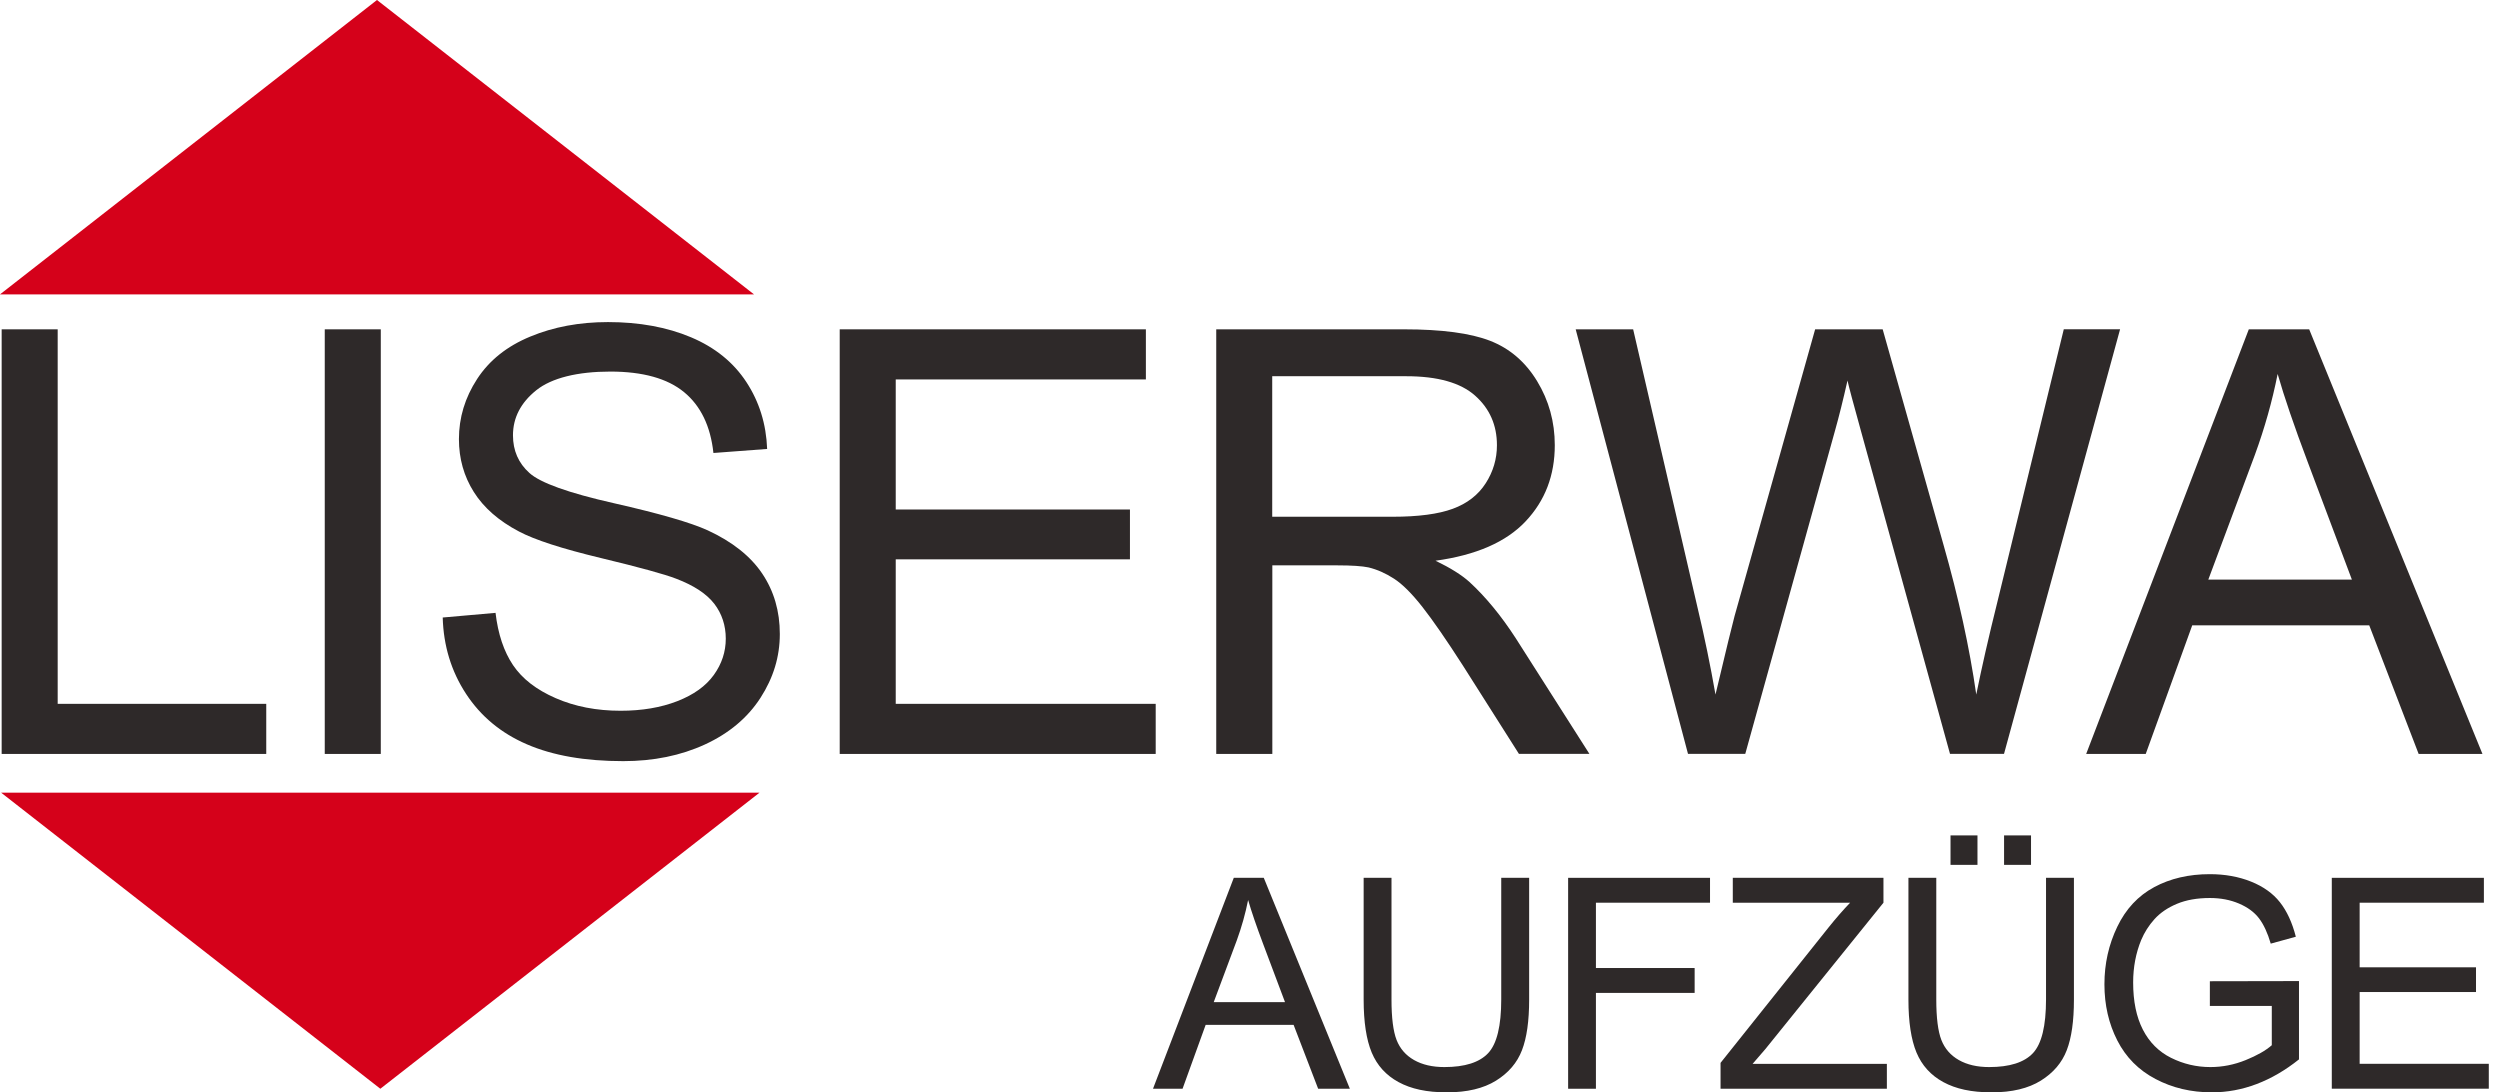
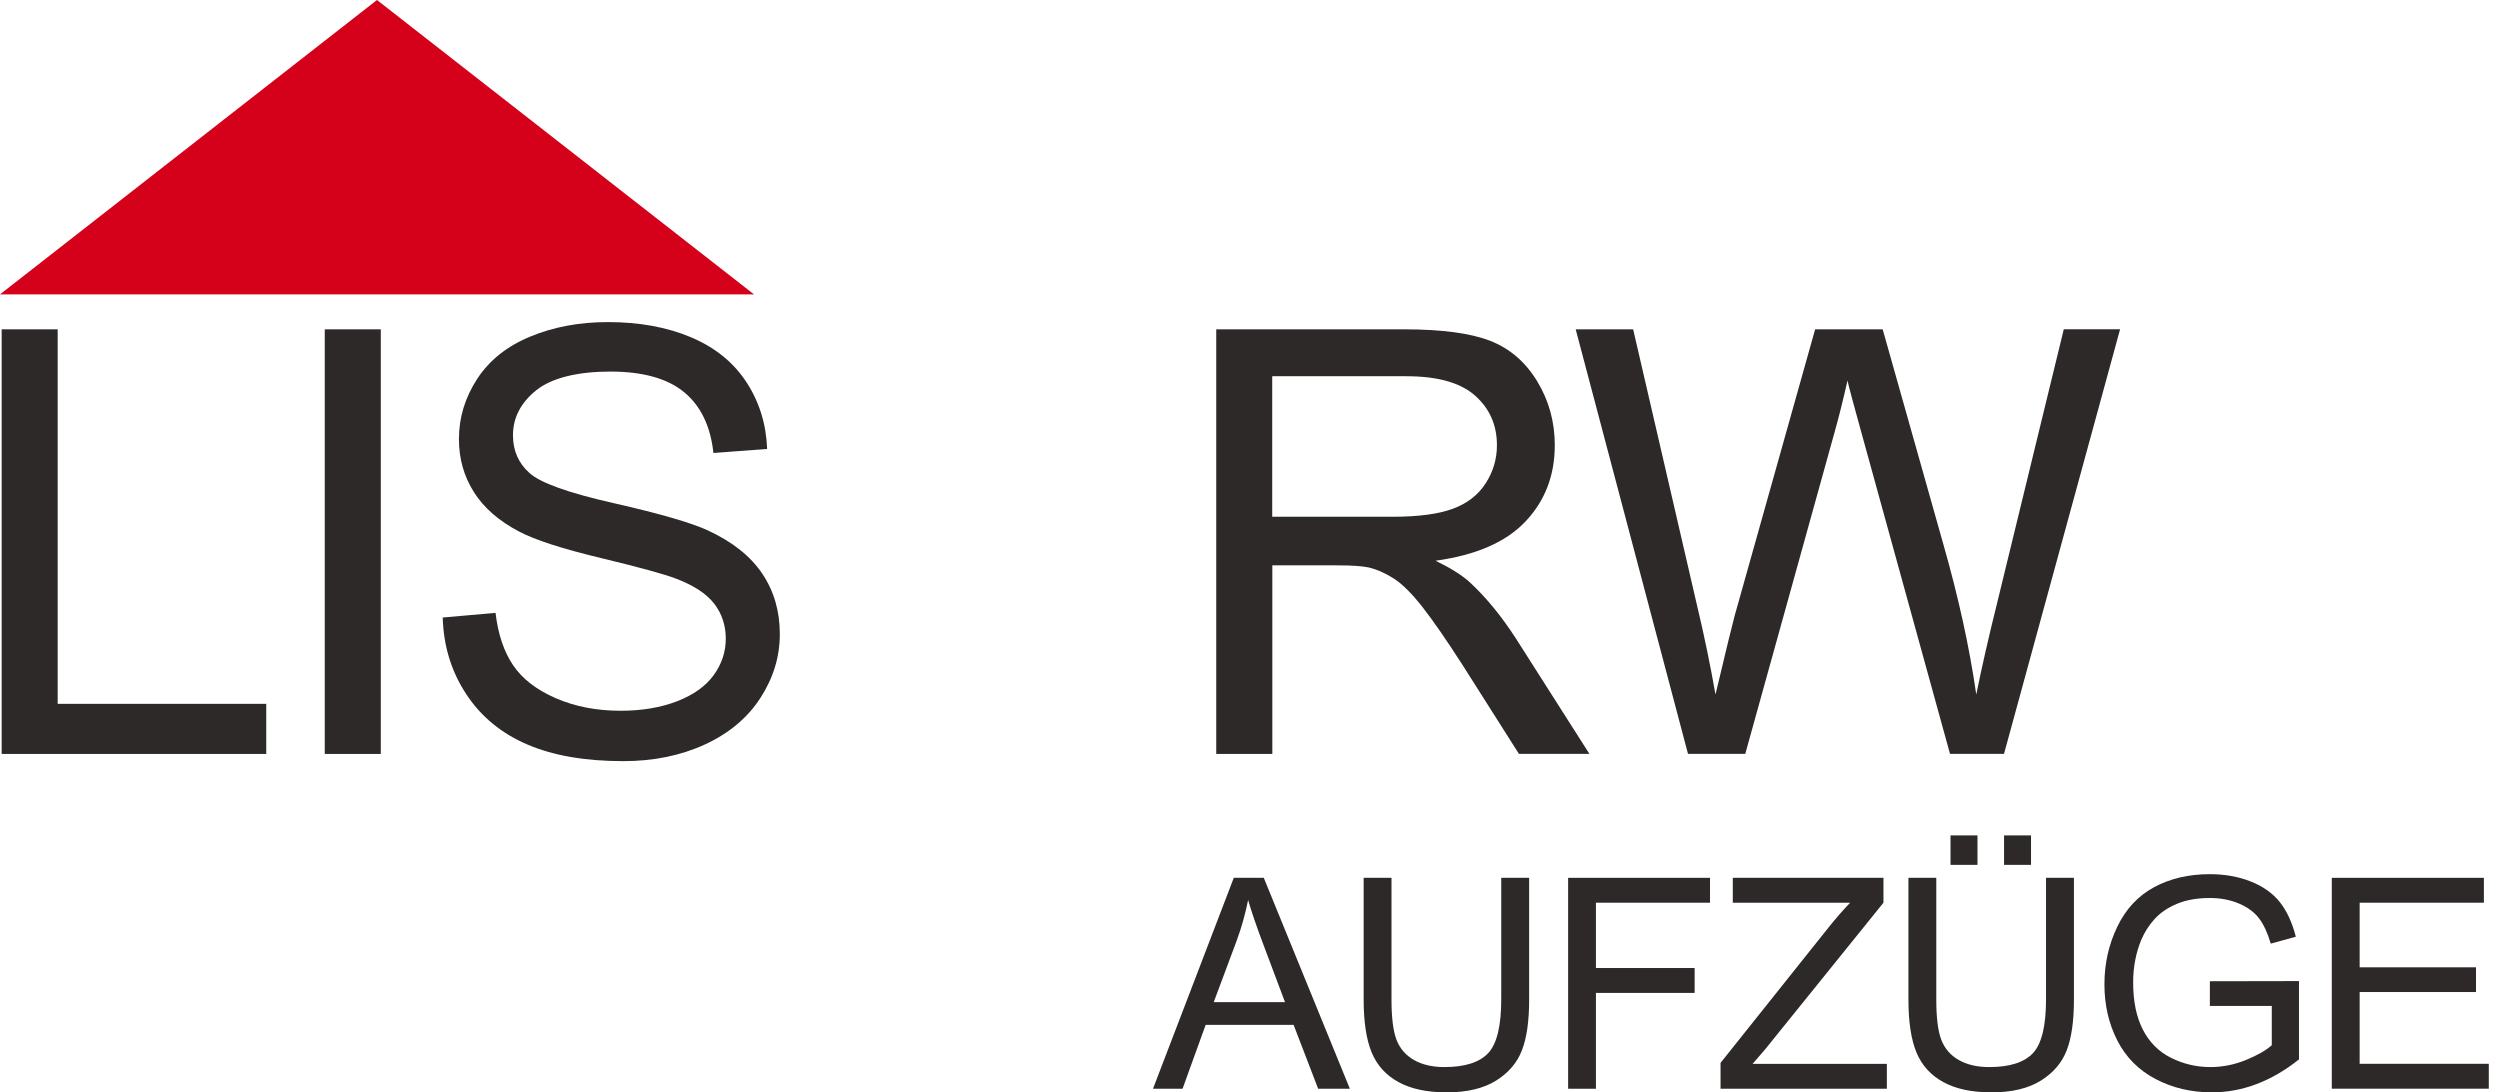
<svg xmlns="http://www.w3.org/2000/svg" width="222" height="97" viewBox="0 0 222 97" fill="none">
  <path d="M0.147 66.95V29.244H5.122V62.501H23.643V66.95H0.147Z" fill="#2E2929" />
  <path d="M28.838 66.95V29.244H33.814V66.95H28.838Z" fill="#2E2929" />
  <path d="M39.313 54.835L44.004 54.422C44.225 56.308 44.744 57.855 45.557 59.063C46.37 60.271 47.628 61.249 49.342 61.995C51.051 62.742 52.975 63.115 55.111 63.115C57.011 63.115 58.685 62.83 60.14 62.265C61.594 61.7 62.676 60.925 63.386 59.938C64.097 58.95 64.449 57.875 64.449 56.711C64.449 55.547 64.106 54.496 63.426 53.612C62.74 52.728 61.614 51.987 60.042 51.388C59.033 50.995 56.8 50.381 53.348 49.551C49.895 48.721 47.476 47.935 46.09 47.199C44.293 46.256 42.956 45.087 42.075 43.687C41.193 42.288 40.753 40.726 40.753 38.992C40.753 37.087 41.291 35.309 42.369 33.654C43.446 31.999 45.018 30.742 47.089 29.888C49.156 29.028 51.458 28.601 53.989 28.601C56.776 28.601 59.234 29.053 61.364 29.951C63.494 30.85 65.13 32.176 66.276 33.925C67.422 35.673 68.039 37.652 68.122 39.867L63.352 40.225C63.097 37.843 62.226 36.041 60.747 34.823C59.268 33.605 57.084 32.996 54.195 32.996C51.306 32.996 48.994 33.551 47.618 34.656C46.242 35.761 45.552 37.097 45.552 38.654C45.552 40.009 46.036 41.124 47.011 41.998C47.971 42.872 50.468 43.771 54.513 44.684C58.558 45.603 61.33 46.403 62.838 47.091C65.027 48.102 66.643 49.384 67.686 50.936C68.729 52.488 69.248 54.275 69.248 56.298C69.248 58.322 68.675 60.193 67.529 61.971C66.383 63.743 64.738 65.123 62.593 66.111C60.448 67.097 58.034 67.589 55.346 67.589C51.942 67.589 49.092 67.093 46.791 66.096C44.489 65.104 42.687 63.606 41.38 61.607C40.072 59.608 39.382 57.349 39.313 54.83V54.835Z" fill="#2E2929" />
-   <path d="M74.566 66.95V29.244H101.754V33.694H79.541V45.244H100.339V49.669H79.541V62.501H102.626V66.95H74.566Z" fill="#2E2929" />
  <path d="M108.002 66.95V29.244H124.672C128.021 29.244 130.573 29.583 132.316 30.261C134.059 30.939 135.455 32.132 136.498 33.851C137.541 35.565 138.065 37.46 138.065 39.533C138.065 42.209 137.203 44.463 135.474 46.295C133.746 48.132 131.082 49.296 127.473 49.792C128.79 50.425 129.789 51.054 130.475 51.667C131.929 53.003 133.305 54.678 134.603 56.682L141.14 66.945H134.882L129.907 59.103C128.452 56.839 127.257 55.105 126.317 53.907C125.377 52.709 124.535 51.869 123.79 51.388C123.046 50.906 122.292 50.572 121.523 50.386C120.96 50.268 120.034 50.204 118.751 50.204H112.983V66.95H108.007H108.002ZM112.978 45.887H123.673C125.945 45.887 127.723 45.652 129.006 45.18C130.289 44.709 131.263 43.953 131.929 42.916C132.595 41.88 132.928 40.751 132.928 39.533C132.928 37.75 132.282 36.282 130.989 35.133C129.696 33.983 127.659 33.409 124.872 33.409H112.973V45.883L112.978 45.887Z" fill="#2E2929" />
  <path d="M149.896 66.95L139.921 29.244H145.024L150.743 53.961C151.36 56.549 151.889 59.122 152.335 61.676C153.294 57.644 153.858 55.321 154.029 54.707L161.184 29.244H167.182L172.569 48.328C173.921 53.062 174.895 57.511 175.492 61.676C175.972 59.294 176.594 56.559 177.363 53.47L183.264 29.239H188.264L177.956 66.945H173.161L165.238 38.217C164.572 35.815 164.176 34.342 164.058 33.792C163.666 35.525 163.299 36.999 162.956 38.217L154.979 66.945H149.901L149.896 66.95Z" fill="#2E2929" />
-   <path d="M185.252 66.95L199.694 29.244H205.056L220.442 66.95H214.776L210.389 55.532H194.669L190.541 66.95H185.257H185.252ZM196.099 51.466H208.846L204.924 41.026C203.729 37.853 202.837 35.245 202.255 33.208C201.775 35.624 201.099 38.025 200.227 40.407L196.099 51.466Z" fill="#2E2929" />
  <path d="M102.386 96.681L109.56 77.951H112.224L119.868 96.681H117.052L114.873 91.009H107.062L105.011 96.681H102.386ZM107.777 88.99H114.109L112.16 83.804C111.568 82.228 111.122 80.931 110.833 79.92C110.593 81.123 110.26 82.316 109.829 83.5L107.777 88.995V88.99Z" fill="#2E2929" />
  <path d="M133.315 77.951H135.788V88.774C135.788 90.655 135.578 92.153 135.151 93.258C134.725 94.368 133.962 95.266 132.85 95.959C131.738 96.651 130.289 97 128.487 97C126.685 97 125.304 96.695 124.192 96.091C123.08 95.487 122.287 94.613 121.807 93.464C121.332 92.32 121.092 90.753 121.092 88.769V77.946H123.565V88.755C123.565 90.38 123.717 91.578 124.016 92.349C124.319 93.12 124.834 93.715 125.568 94.132C126.303 94.549 127.199 94.756 128.261 94.756C130.078 94.756 131.376 94.343 132.15 93.518C132.923 92.693 133.31 91.102 133.31 88.75V77.941L133.315 77.951Z" fill="#2E2929" />
  <path d="M139.25 96.681V77.951H151.85V80.16H141.718V85.96H150.484V88.17H141.718V96.681H139.245H139.25Z" fill="#2E2929" />
  <path d="M152.785 96.681V94.382L162.354 82.385C163.035 81.536 163.681 80.794 164.293 80.16H153.872V77.951H167.251V80.16L156.766 93.155L155.63 94.471H167.554V96.681H152.785Z" fill="#2E2929" />
  <path d="M181.692 77.951H184.165V88.774C184.165 90.655 183.954 92.153 183.528 93.258C183.102 94.368 182.338 95.266 181.227 95.959C180.115 96.651 178.666 97 176.864 97C175.062 97 173.681 96.695 172.569 96.091C171.457 95.487 170.664 94.613 170.184 93.464C169.709 92.32 169.469 90.753 169.469 88.769V77.946H171.942V88.755C171.942 90.38 172.094 91.578 172.393 92.349C172.696 93.12 173.211 93.715 173.945 94.132C174.68 94.549 175.576 94.756 176.638 94.756C178.455 94.756 179.753 94.343 180.527 93.518C181.3 92.693 181.687 91.102 181.687 88.75V77.941L181.692 77.951ZM173.206 76.802V74.184H175.6V76.802H173.206ZM177.961 76.802V74.184H180.355V76.802H177.961Z" fill="#2E2929" />
  <path d="M196.236 89.334V87.134L204.15 87.119V94.073C202.935 95.045 201.681 95.772 200.389 96.263C199.096 96.754 197.774 97 196.412 97C194.576 97 192.911 96.607 191.413 95.816C189.914 95.031 188.783 93.891 188.019 92.398C187.255 90.906 186.873 89.241 186.873 87.404C186.873 85.567 187.255 83.878 188.014 82.297C188.773 80.715 189.87 79.542 191.295 78.776C192.72 78.01 194.365 77.626 196.226 77.626C197.578 77.626 198.797 77.847 199.889 78.285C200.981 78.722 201.838 79.335 202.455 80.116C203.077 80.902 203.547 81.924 203.87 83.181L201.642 83.795C201.363 82.842 201.015 82.091 200.599 81.545C200.183 81 199.59 80.563 198.817 80.234C198.043 79.905 197.186 79.743 196.241 79.743C195.11 79.743 194.135 79.915 193.313 80.259C192.49 80.603 191.824 81.059 191.319 81.619C190.815 82.179 190.423 82.798 190.139 83.471C189.664 84.629 189.424 85.887 189.424 87.242C189.424 88.912 189.708 90.306 190.286 91.431C190.864 92.556 191.697 93.391 192.789 93.936C193.886 94.481 195.046 94.756 196.28 94.756C197.353 94.756 198.396 94.549 199.414 94.137C200.433 93.724 201.206 93.282 201.735 92.816V89.329H196.246L196.236 89.334Z" fill="#2E2929" />
  <path d="M207.063 96.681V77.951H220.569V80.16H209.536V85.897H219.869V88.092H209.536V94.466H221.005V96.676H207.063V96.681Z" fill="#2E2929" />
  <path fill-rule="evenodd" clip-rule="evenodd" d="M0 26.141L33.476 0L66.956 26.141H0Z" fill="#D5011A" />
-   <path fill-rule="evenodd" clip-rule="evenodd" d="M67.446 70.388L33.774 96.681L0.098 70.388H67.446Z" fill="#D5011A" />
</svg>